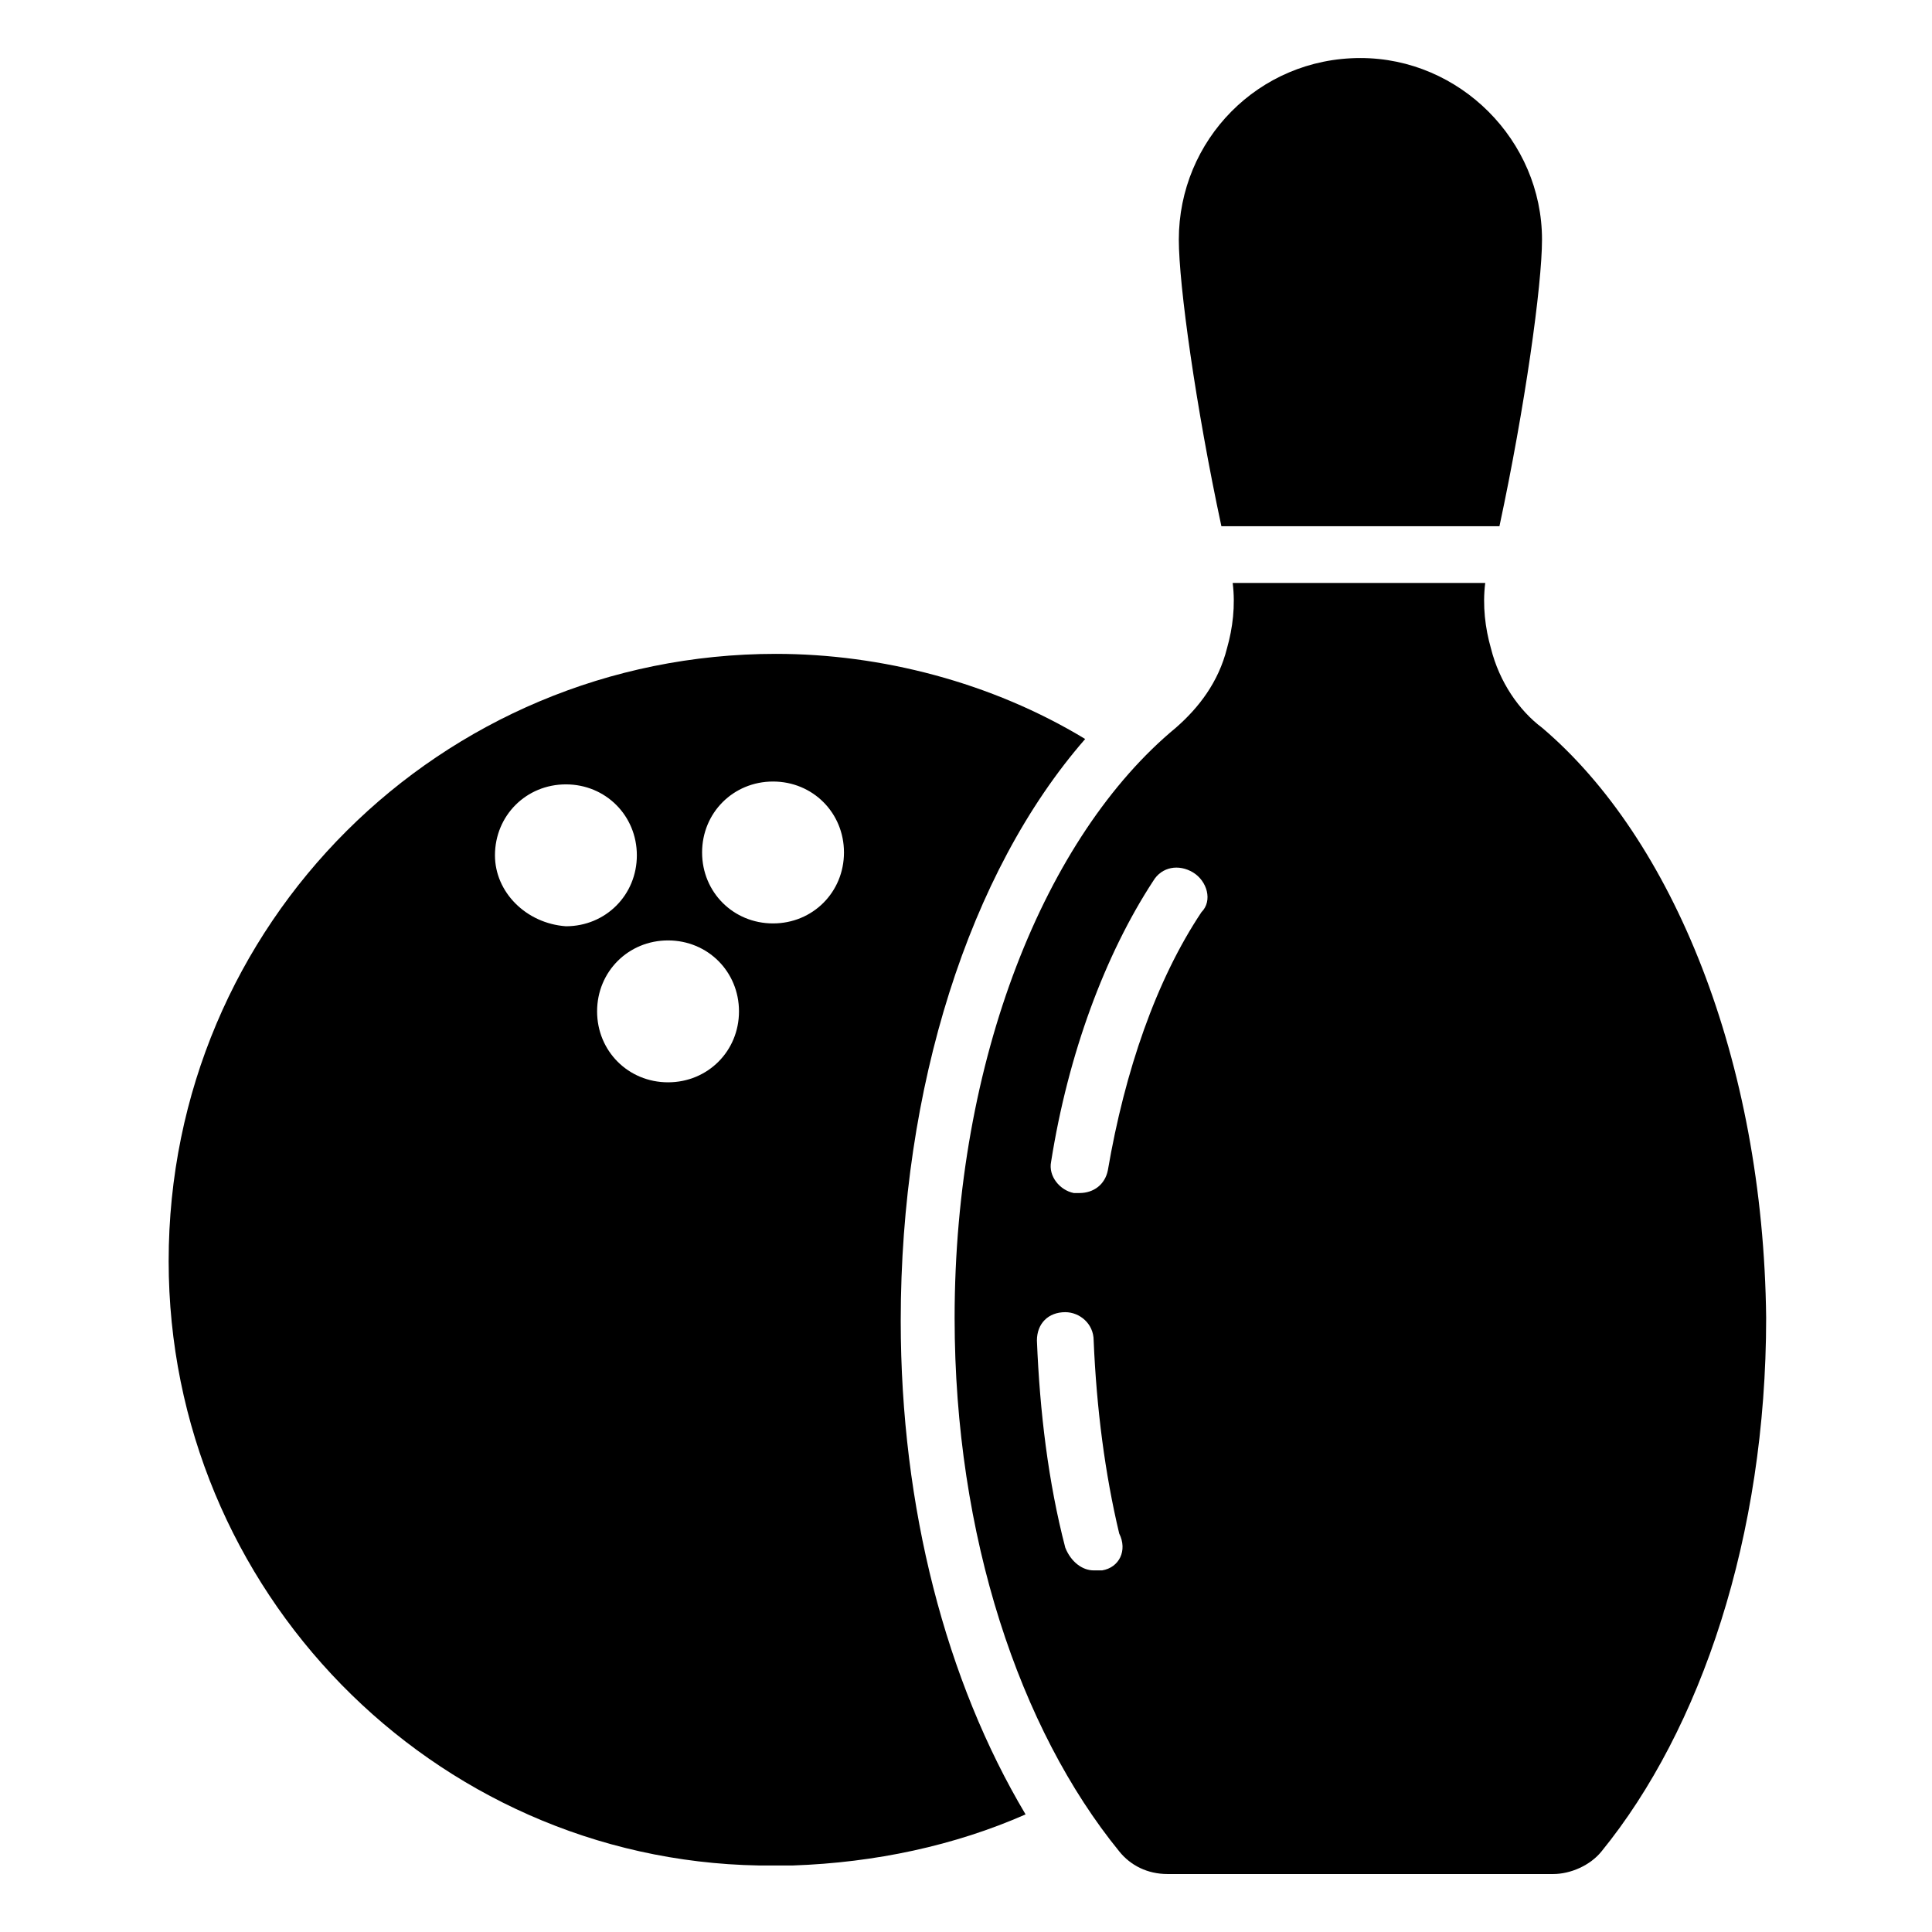
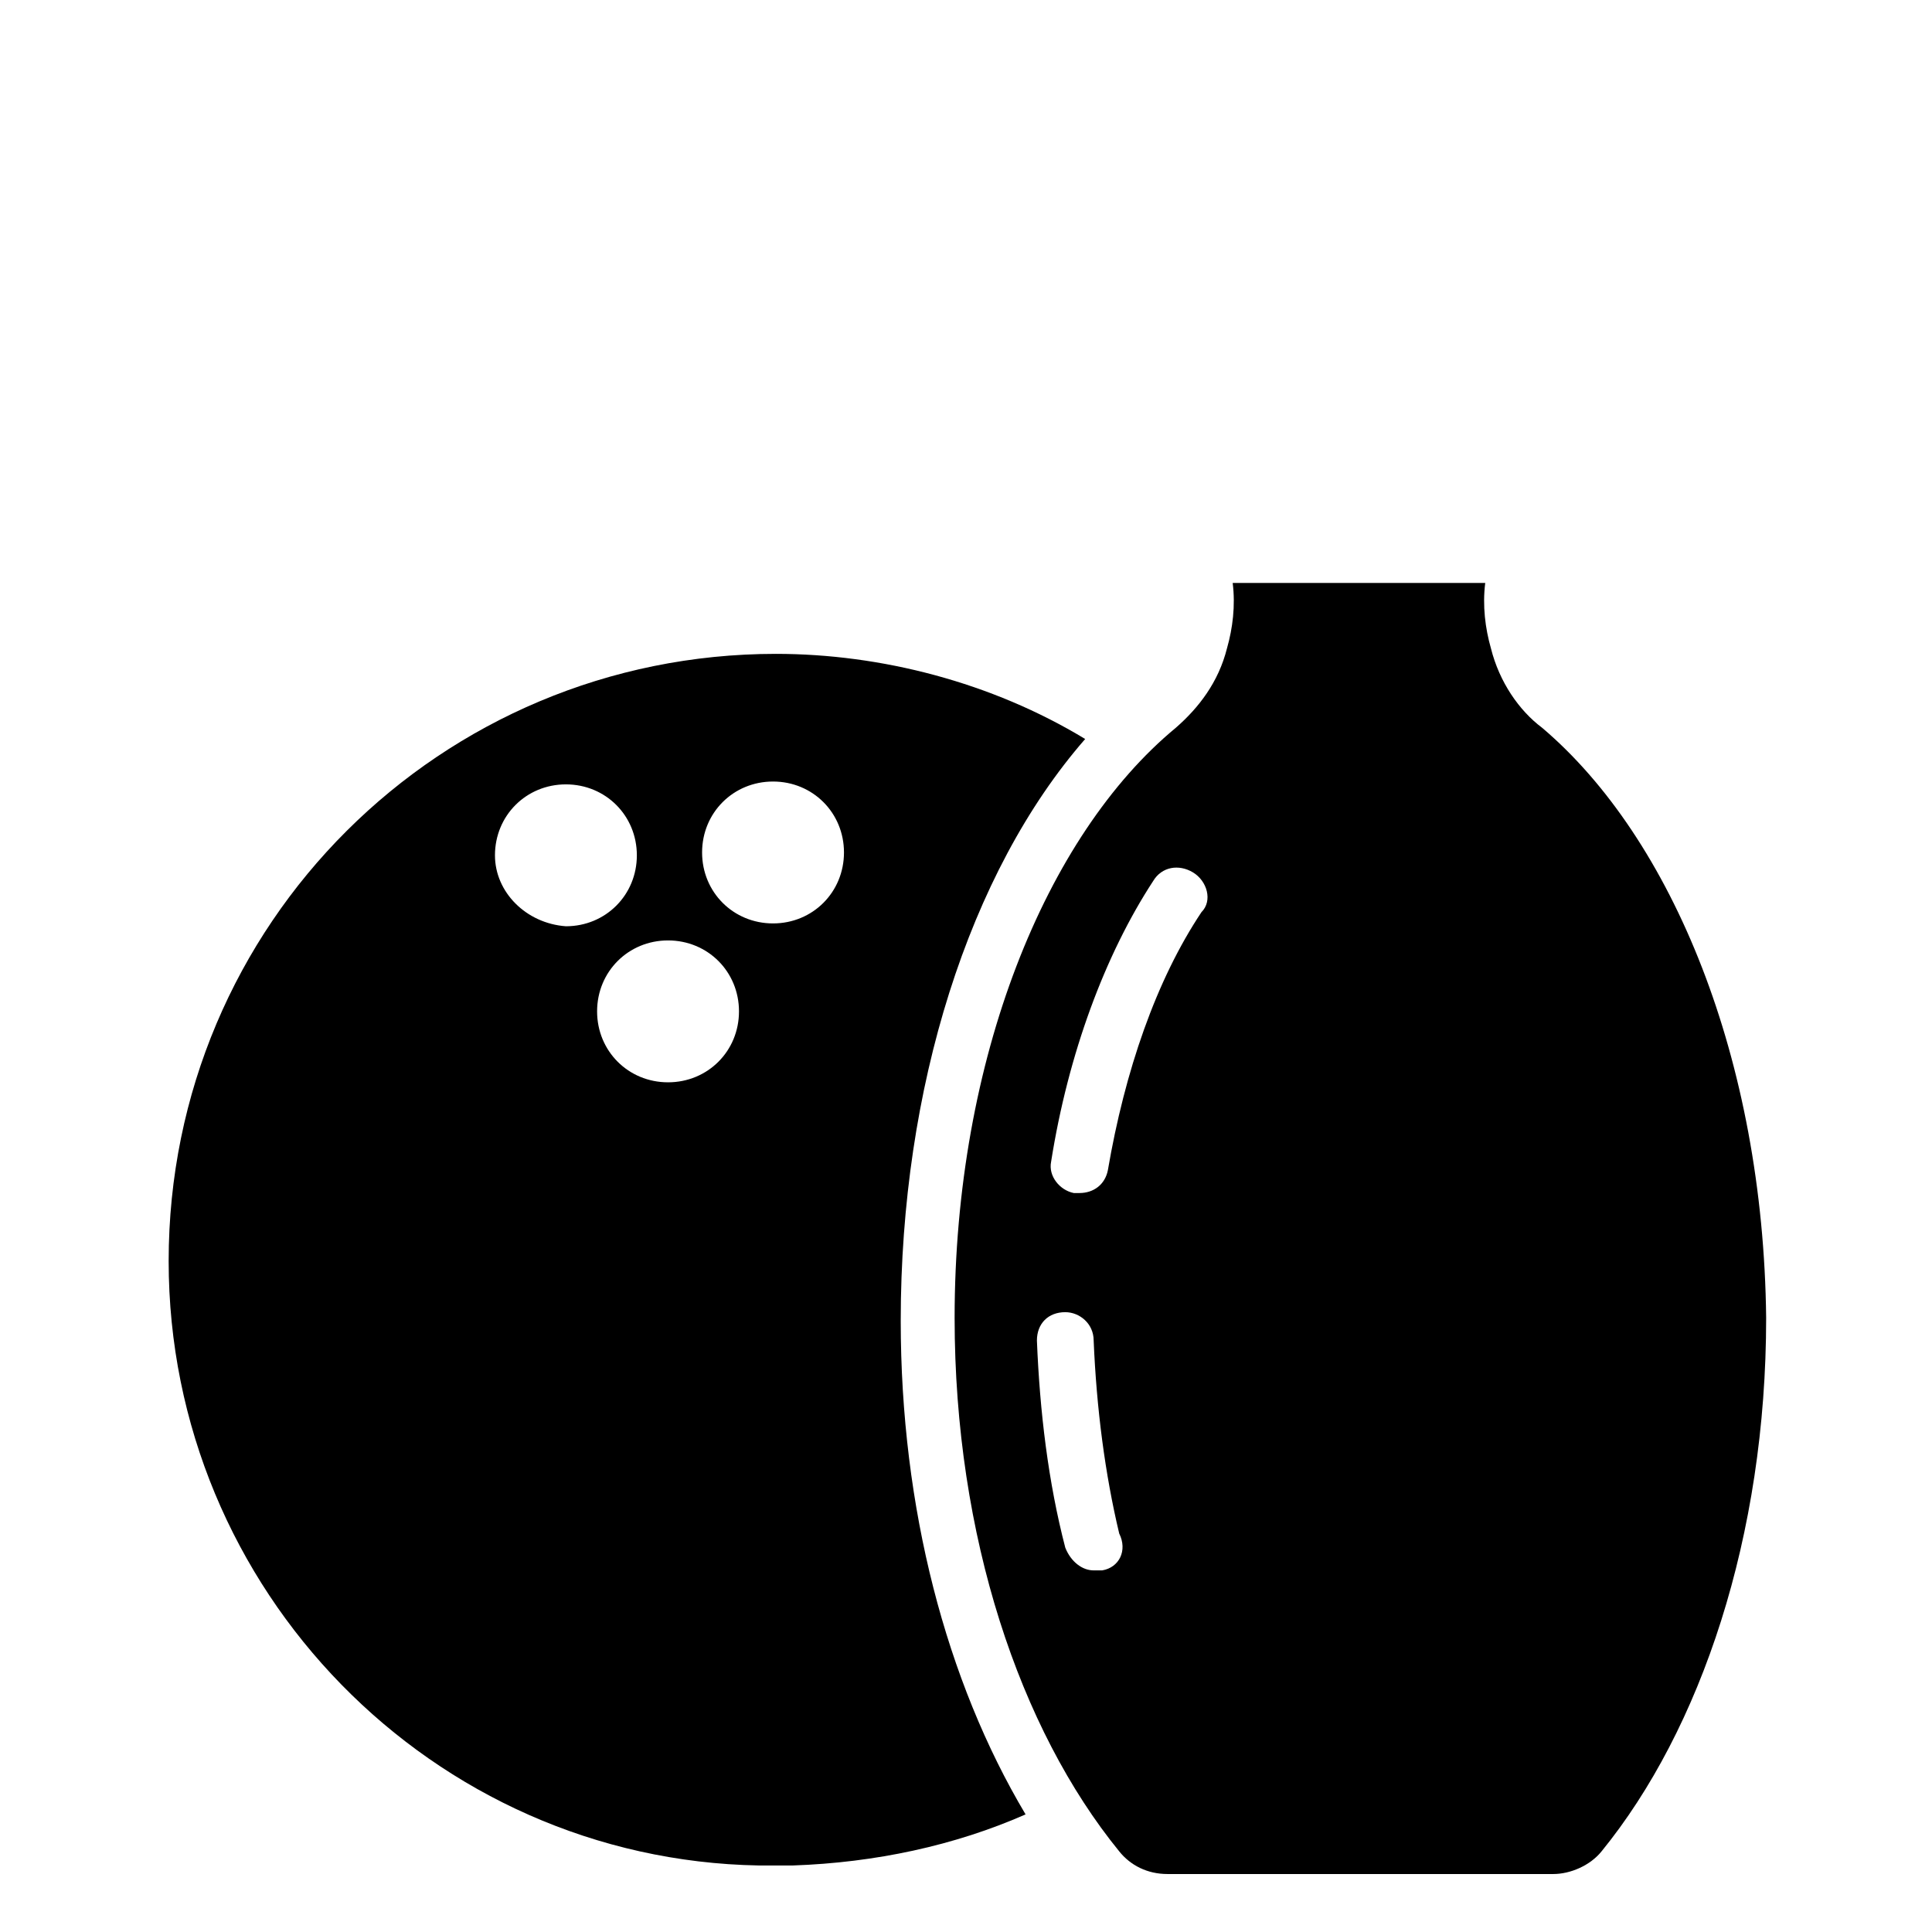
<svg xmlns="http://www.w3.org/2000/svg" fill="#000000" width="800px" height="800px" version="1.1" viewBox="144 144 512 512">
  <g>
    <path d="m431.58 339.84c-24.816-15.039-54.141-22.559-81.965-22.559-88.73 0-160.92 71.434-160.92 160.92 0 87.227 69.934 158.66 156.41 160.17h4.512 4.512c21.809-0.754 42.863-5.266 61.66-13.535-21.055-35.344-33.086-81.211-33.086-130.84 0-61.664 18.047-118.81 48.879-154.15zm-156.41 30.828c0-10.527 8.273-18.801 18.801-18.801 10.527 0 18.801 8.273 18.801 18.801s-8.273 18.801-18.801 18.801c-10.531-0.754-18.801-9.023-18.801-18.801zm45.867 60.156c-10.527 0-18.801-8.273-18.801-18.801s8.273-18.801 18.801-18.801c10.527 0 18.801 8.273 18.801 18.801 0 10.531-8.273 18.801-18.801 18.801zm27.824-42.109c-10.527 0-18.801-8.273-18.801-18.801 0-10.527 8.273-18.801 18.801-18.801 10.527 0 18.801 8.273 18.801 18.801-0.004 10.531-8.273 18.801-18.801 18.801z" />
    <path d="m552.64 336.84c-6.016-4.512-11.281-12.031-13.535-21.055-1.504-5.266-2.258-11.281-1.504-17.297h-66.926c0.754 6.016 0 12.031-1.504 17.297-2.258 9.023-7.519 15.793-13.535 21.055-34.59 28.574-58.652 87.98-58.652 156.41 0 57.902 17.297 109.04 43.613 141.37 3.008 3.762 7.519 6.016 12.785 6.016h102.27c4.512 0 9.777-2.258 12.785-6.016 26.32-32.336 43.613-83.469 43.613-141.37-0.754-68.43-24.816-127.08-59.406-156.41zm-116.55 223.33h-2.258c-3.008 0-6.016-2.258-7.519-6.016-4.512-17.297-6.769-36.094-7.519-54.895 0-4.512 3.008-7.519 7.519-7.519 3.762 0 7.519 3.008 7.519 7.519 0.754 18.047 3.008 35.344 6.769 51.133 2.254 4.516 0 9.027-4.512 9.777zm26.316-174.45c-12.031 18.047-20.305 42.109-24.816 68.43-0.754 3.762-3.762 6.016-7.519 6.016h-1.504c-3.762-0.754-6.769-4.512-6.016-8.273 4.512-28.574 14.289-54.895 27.07-74.445 2.258-3.762 6.769-4.512 10.527-2.258 3.762 2.262 5.266 7.523 2.258 10.531z" />
-     <path d="m467.68 283.45c-6.769-31.582-11.281-63.914-11.281-75.945 0-26.32 21.055-48.125 48.125-48.125 26.32 0 48.125 21.809 48.125 48.125 0 12.031-4.512 44.367-11.281 75.949z" />
  </g>
</svg>